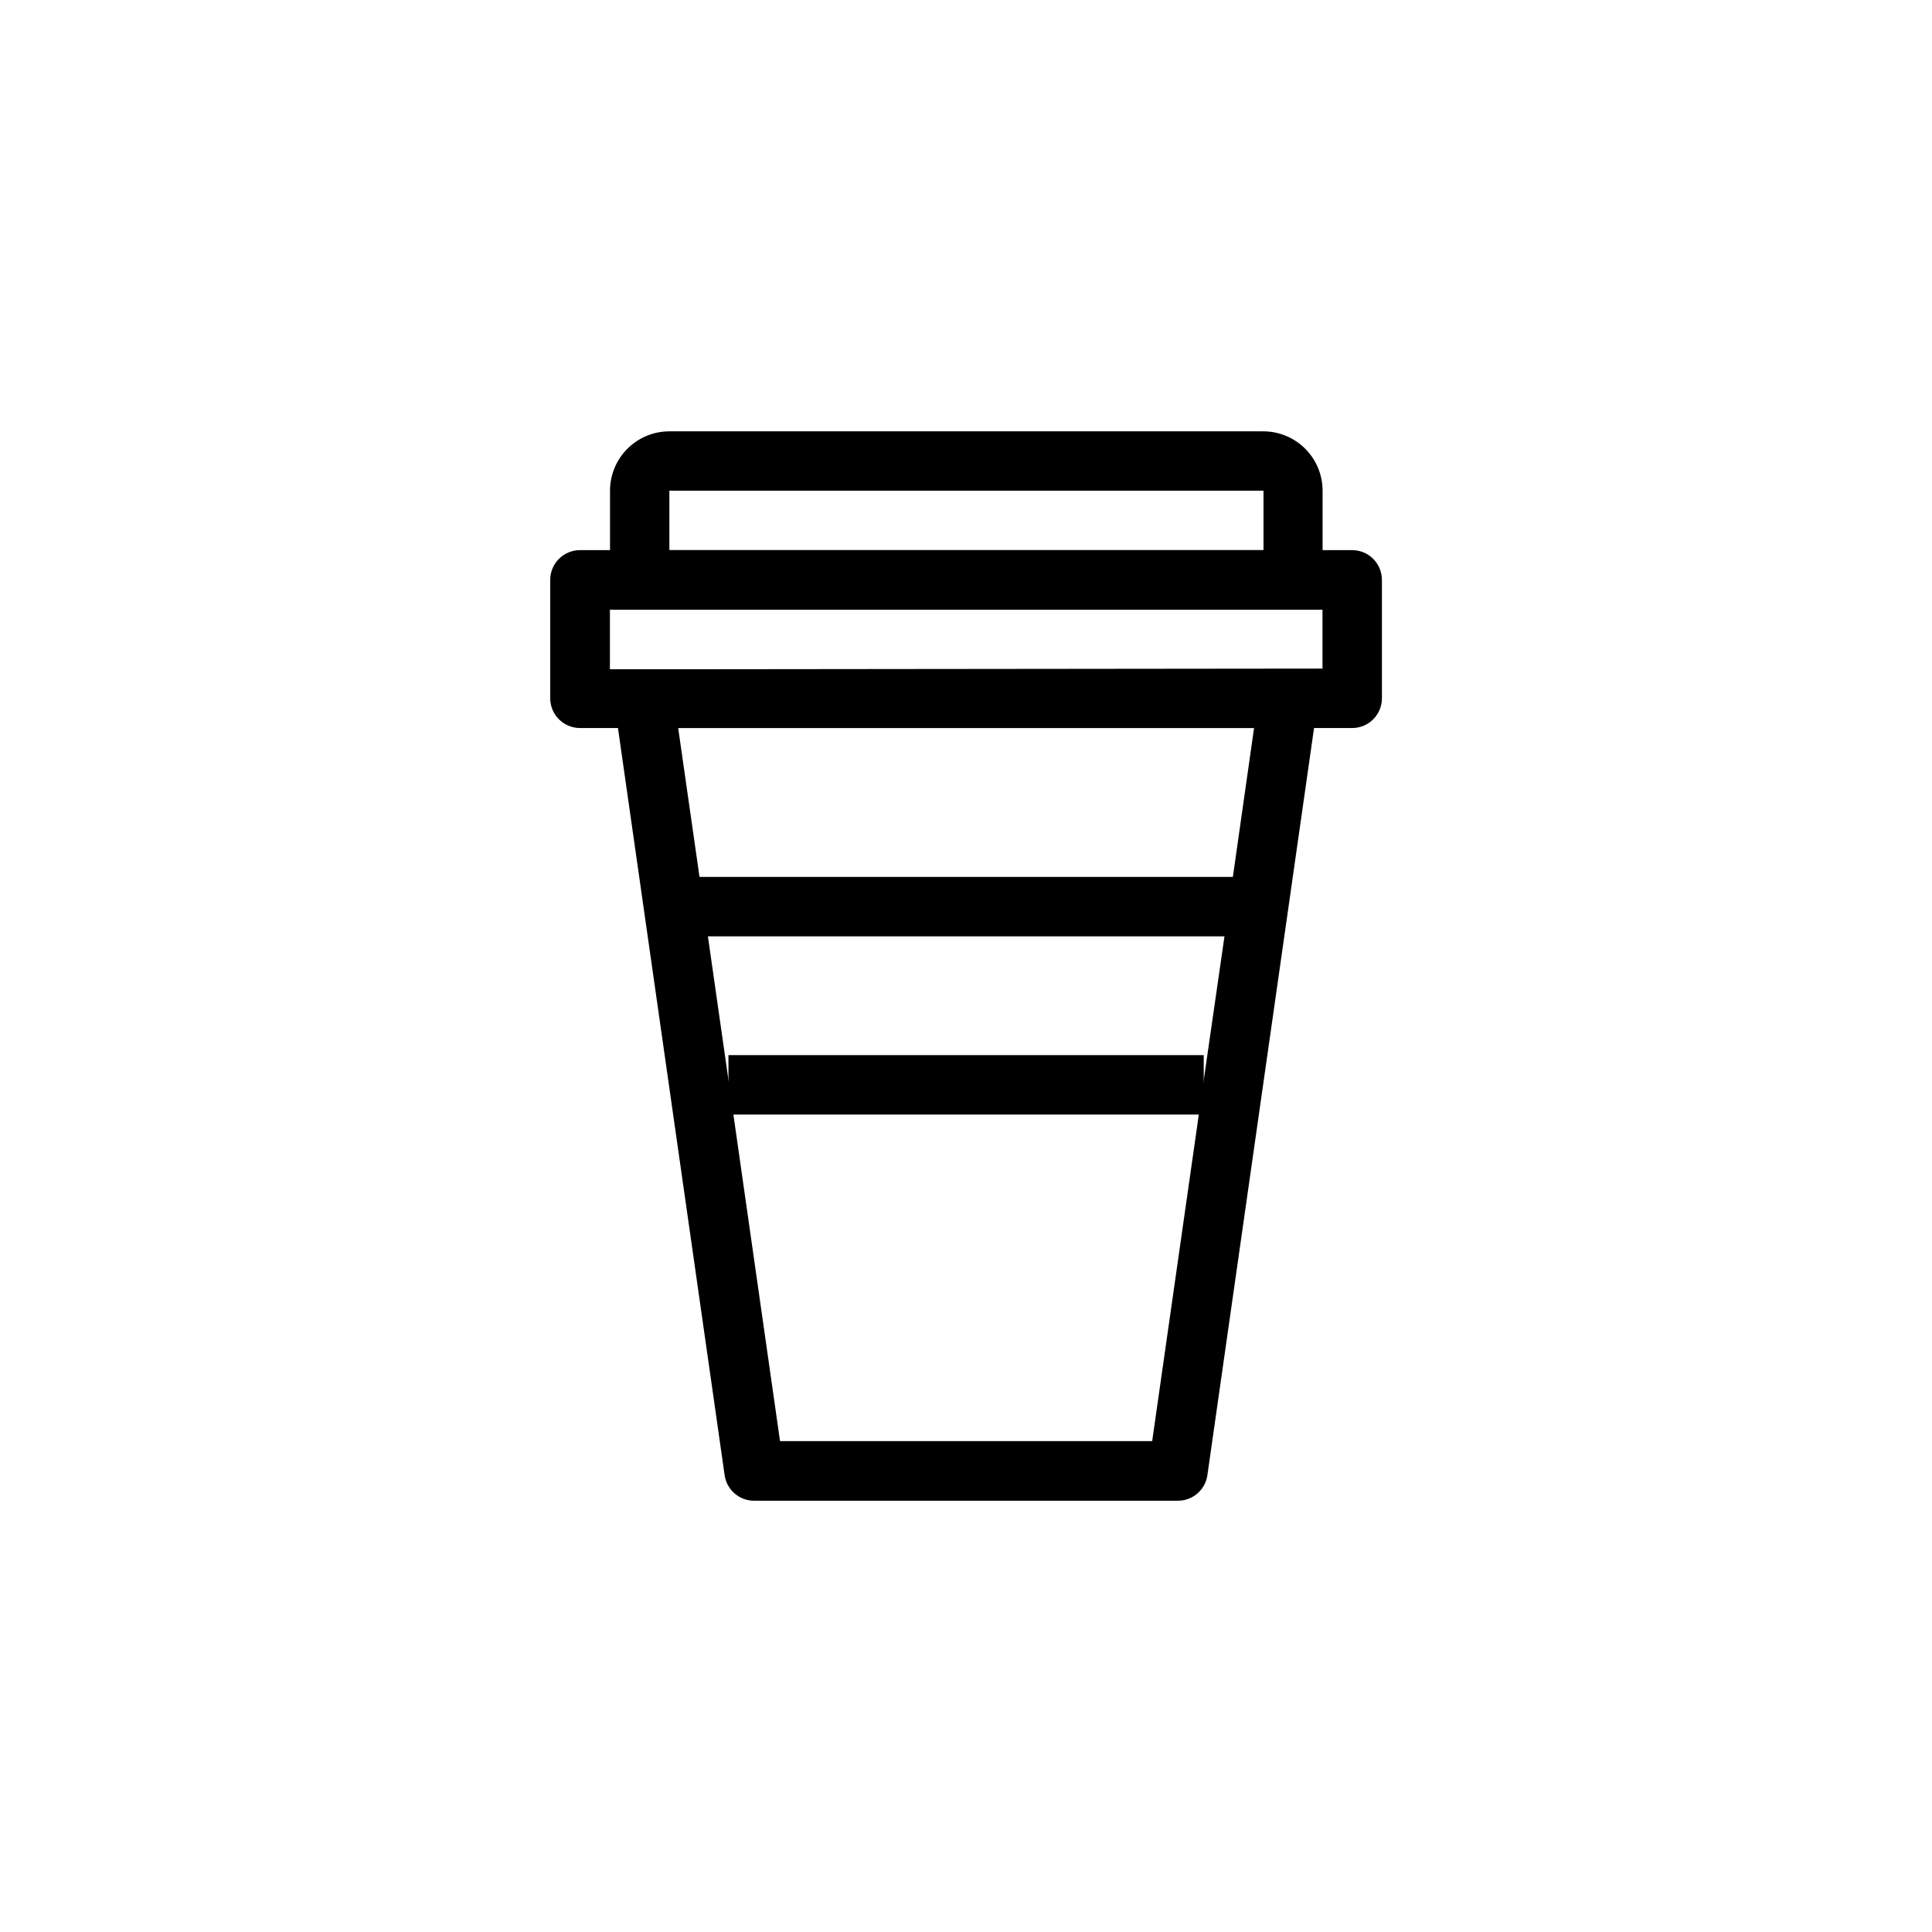
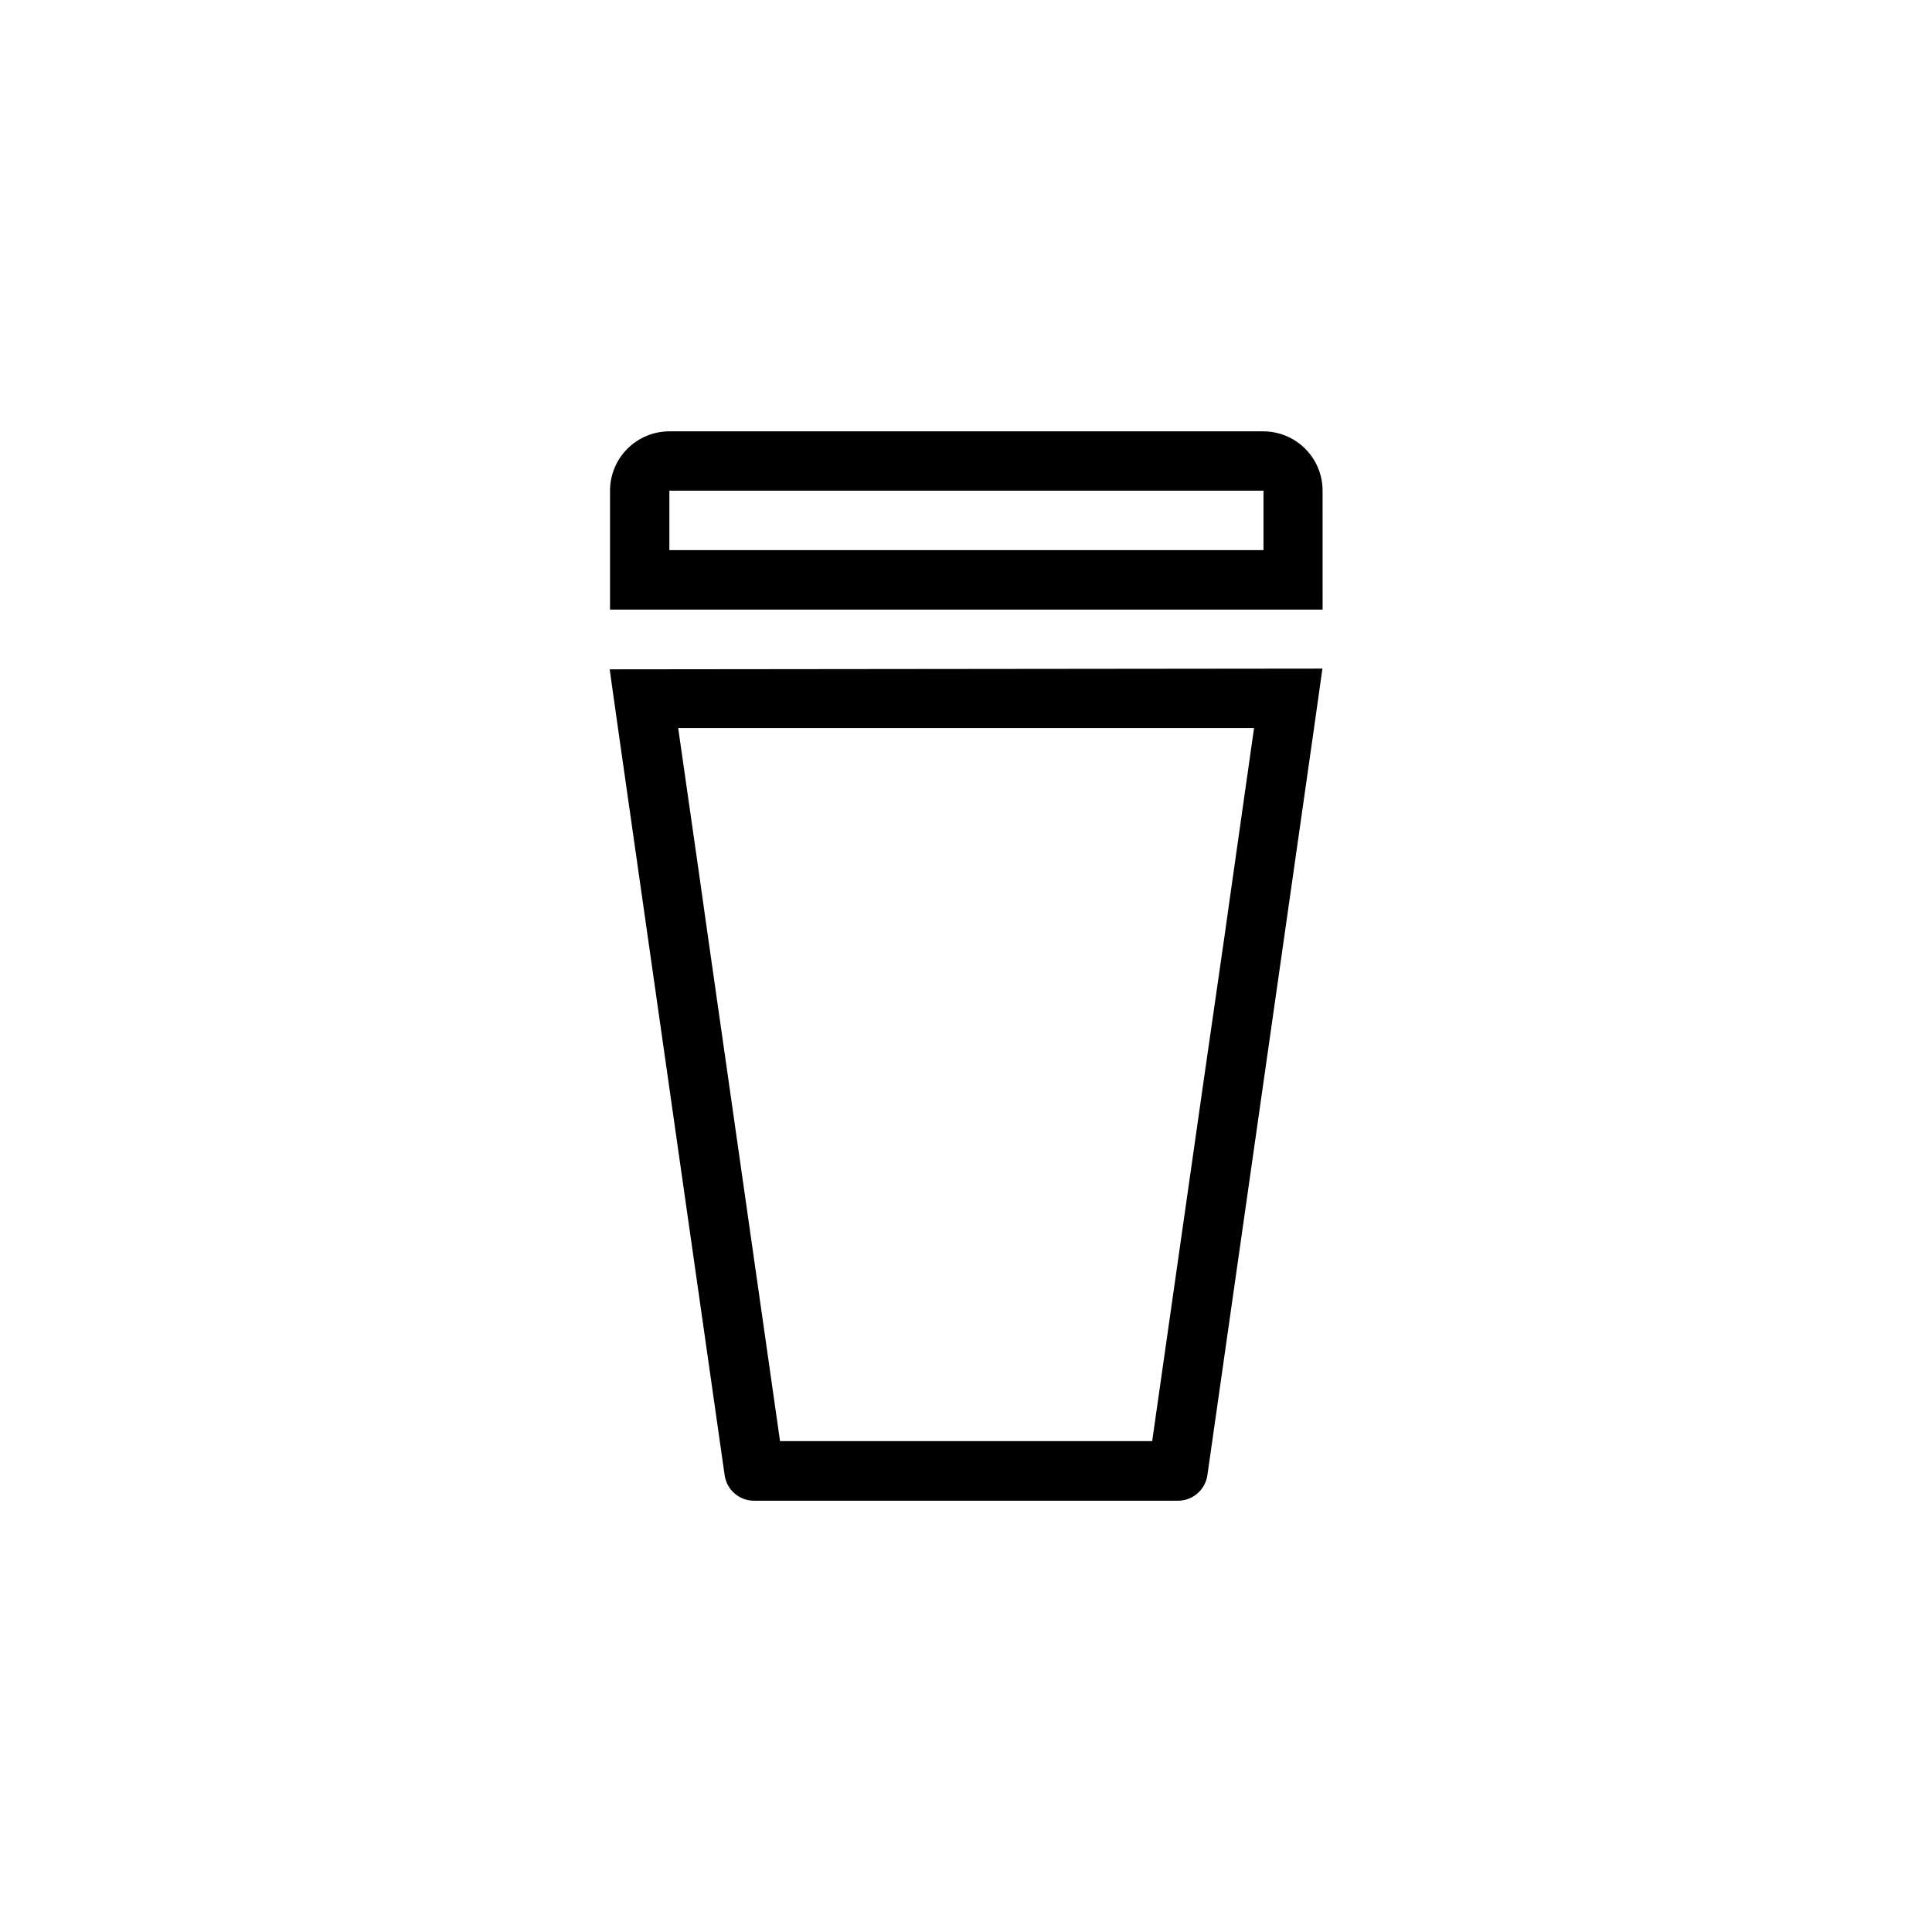
<svg xmlns="http://www.w3.org/2000/svg" fill="#000000" width="800px" height="800px" version="1.1" viewBox="144 144 512 512">
  <g>
-     <path d="m321.3 376.39h157.45v15.75h-157.45z" />
-     <path d="m337.05 423.62h125.95v15.75h-125.95z" />
    <path d="m305.57 321.38 2.223 15.75 28.258 197.91v0.004c0.602 3.84 3.914 6.668 7.797 6.664h112.31c3.887 0.004 7.195-2.824 7.797-6.664l28.281-198.11 2.223-15.75zm165.14 55.121-2.223 15.73-5.484 38.012-1.289 9.02-12.375 86.645h-98.621l-12.375-86.645-1.289-9.02-5.465-38.211-2.223-15.73-5.641-39.367h152.61z" />
-     <path d="m502.36 289.79h-204.68c-4.34 0.012-7.852 3.527-7.863 7.863v31.504c0.059 4.305 3.559 7.766 7.863 7.777h204.68c4.305-0.012 7.805-3.473 7.863-7.777v-31.504c-0.012-4.336-3.527-7.852-7.863-7.863zm-7.887 31.59h-188.84v-15.84h188.84z" />
    <path d="m478.75 258.31h-157.36c-4.172 0-8.172 1.656-11.121 4.606s-4.606 6.949-4.606 11.121v31.504h188.84l-0.004-31.504c0-4.176-1.66-8.18-4.613-11.129-2.953-2.949-6.961-4.606-11.137-4.598zm-157.36 31.48v-15.754h157.45v15.75z" />
  </g>
</svg>